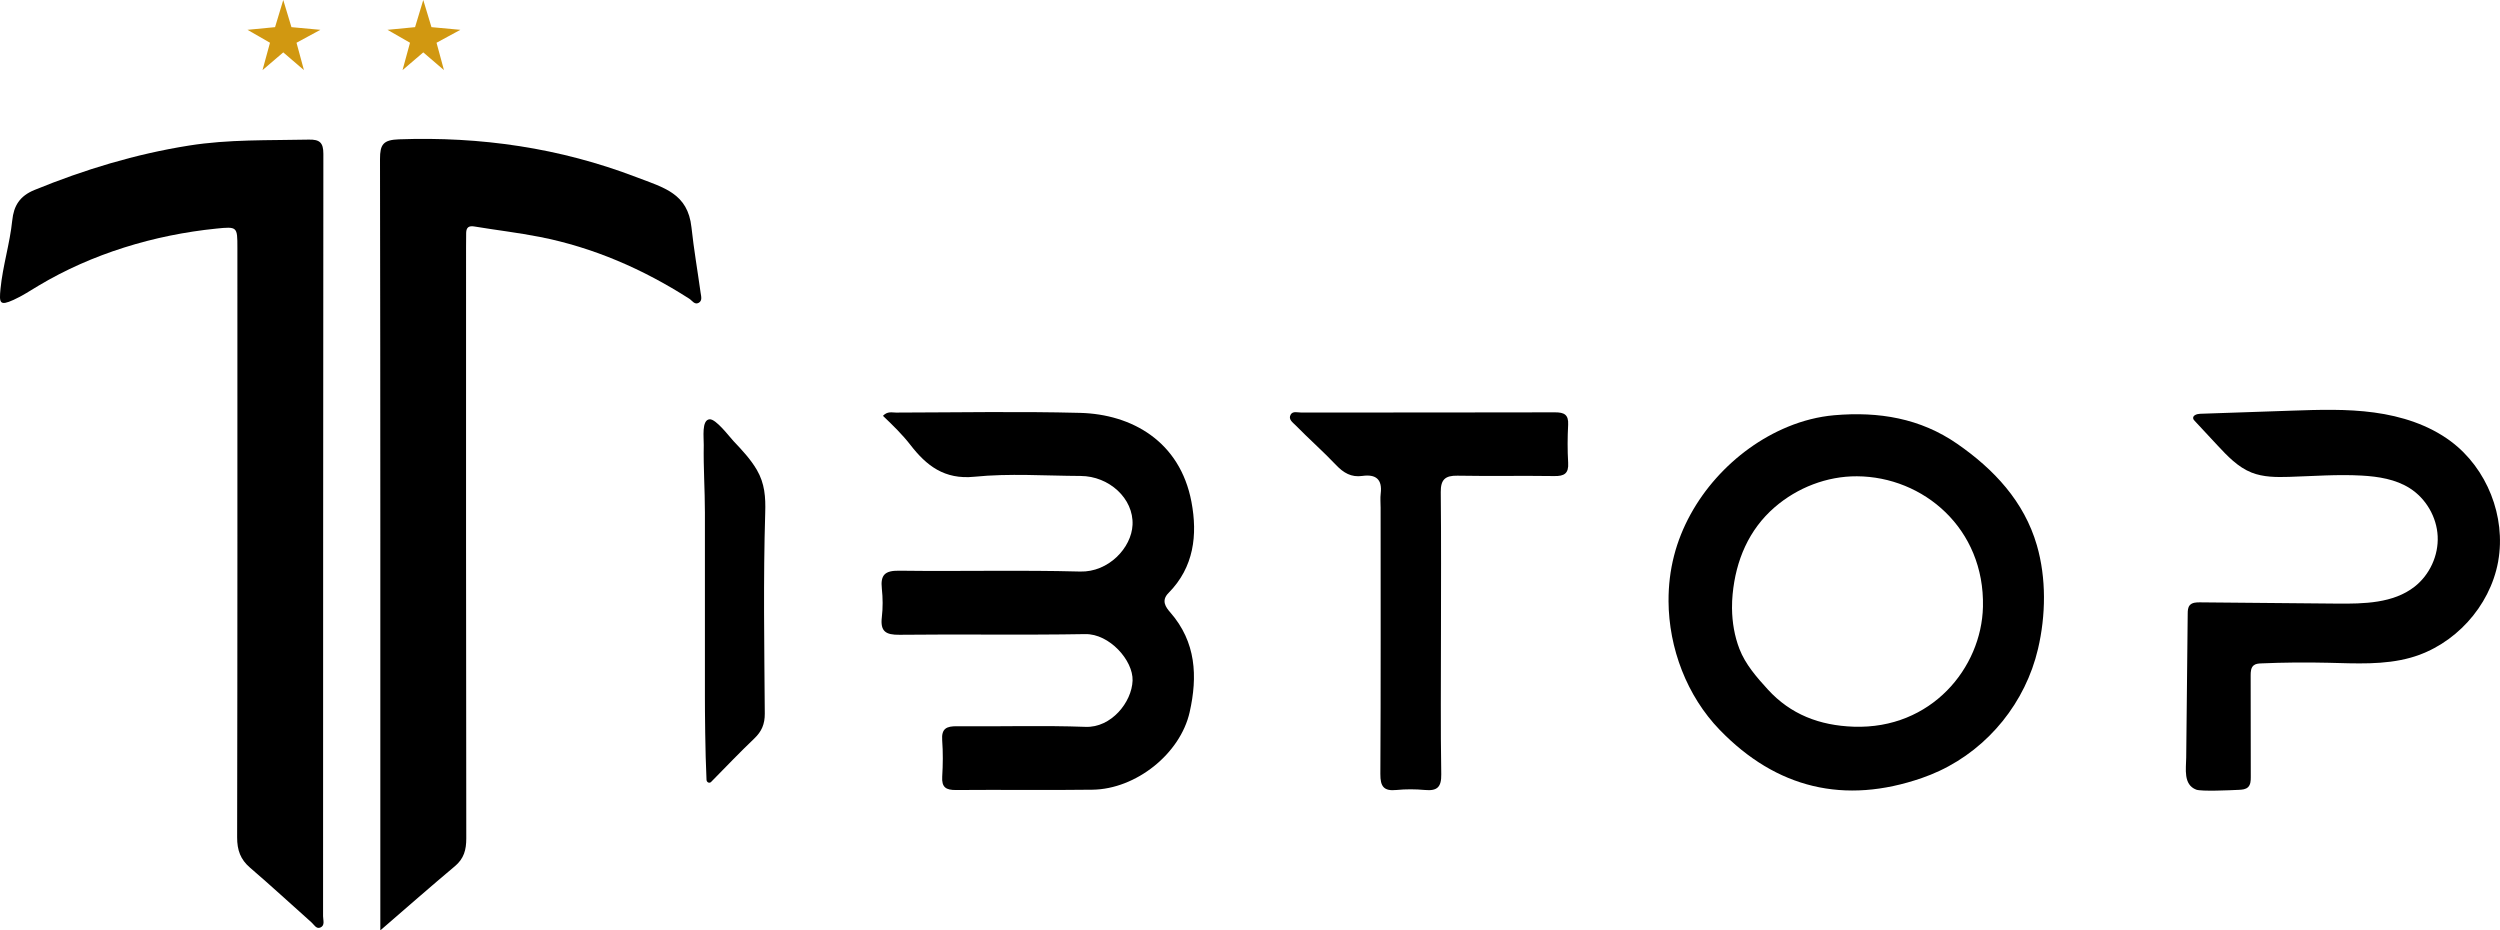
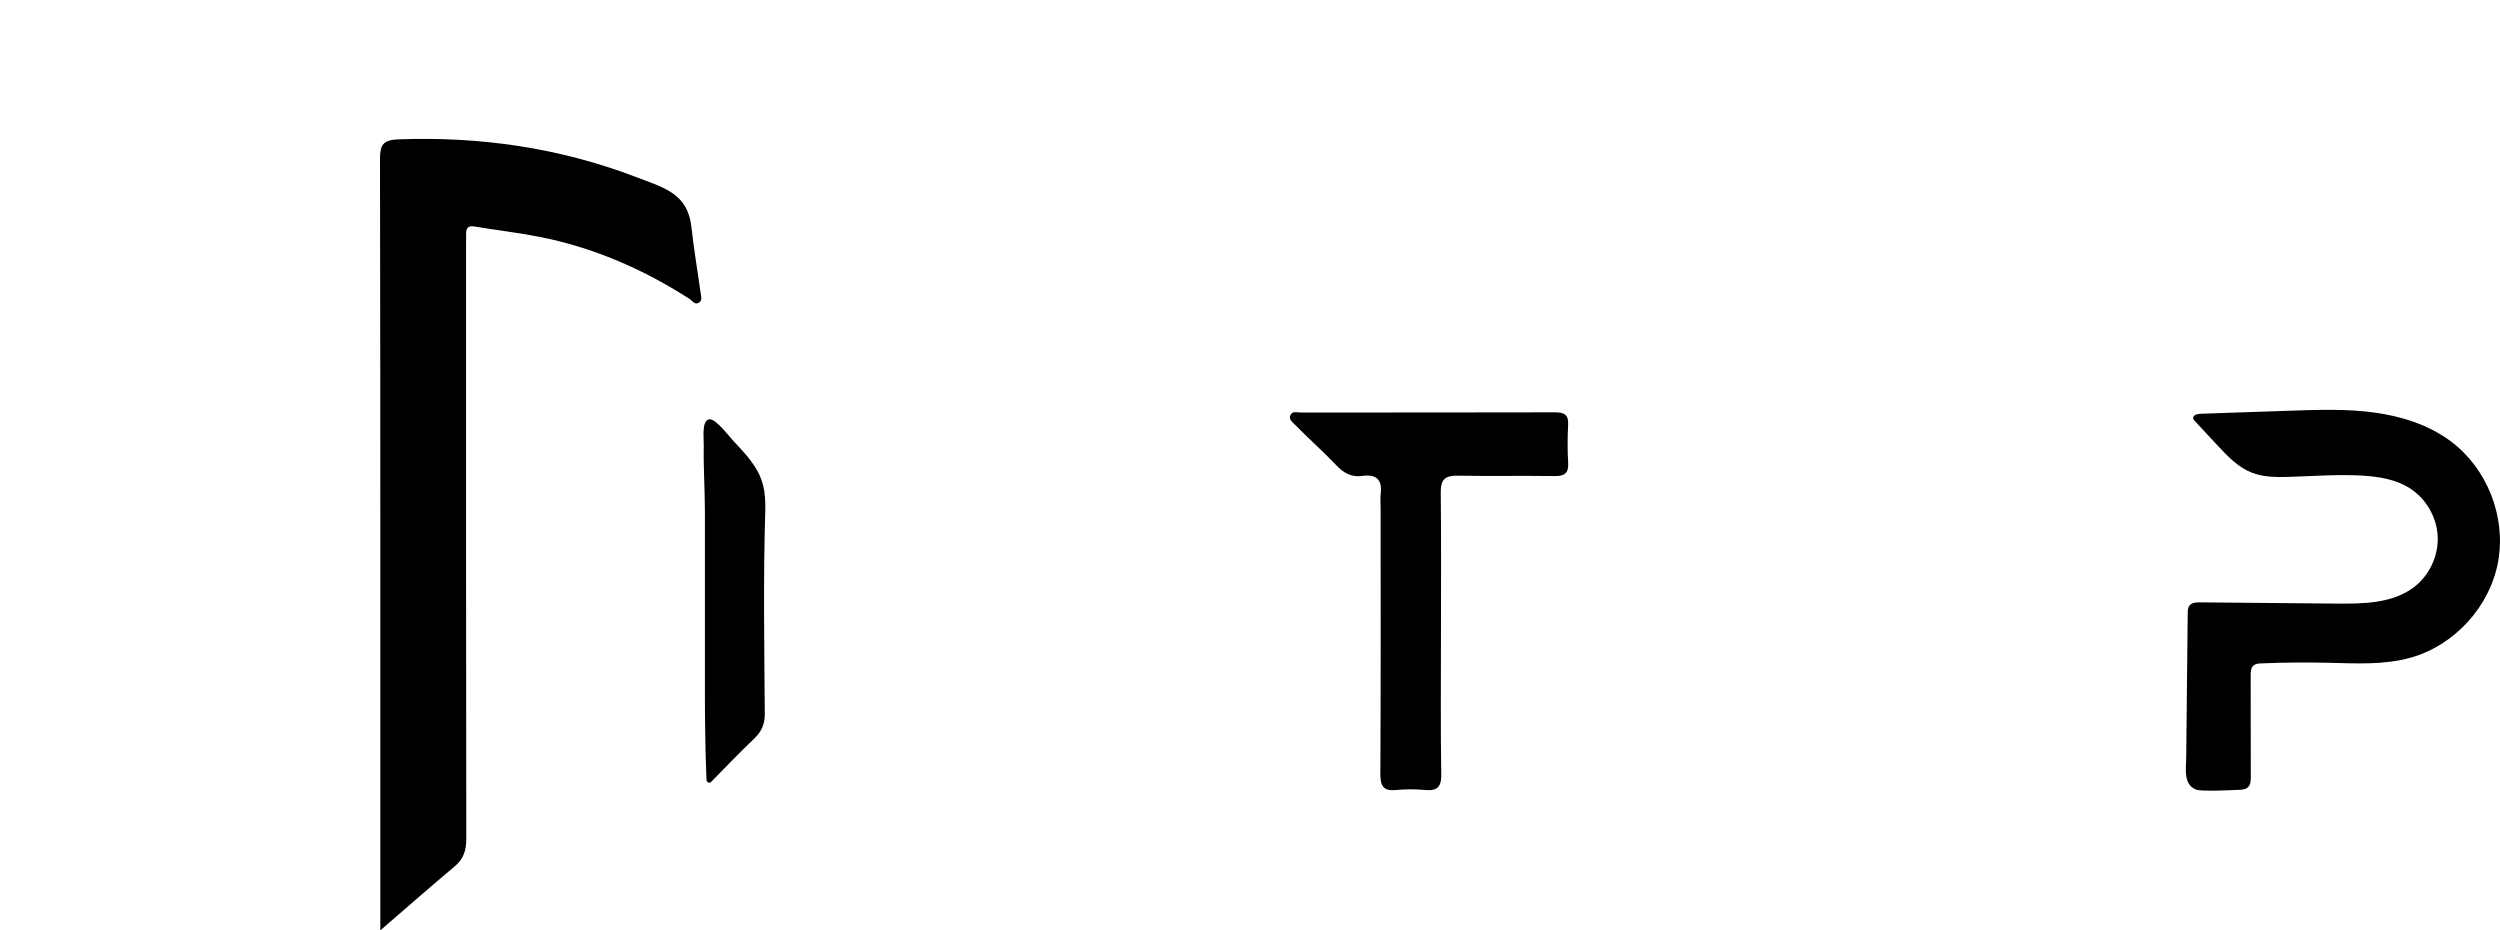
<svg xmlns="http://www.w3.org/2000/svg" id="Calque_2" data-name="Calque 2" viewBox="0 0 1942.76 722.97">
  <g id="Calque_1-2" data-name="Calque 1">
    <g>
      <g>
-         <path d="m9.53,171.25c1.15-11.29,5.73-18.91,17.33-23.65,38.78-15.83,78.37-27.86,119.9-34.47,31.06-4.95,62.07-3.94,93.17-4.64,8.44-.19,11.37,2.26,11.36,11.05-.21,197.49-.15,394.99-.23,592.48,0,3.03,1.69,7.22-2.18,8.8-3.1,1.27-4.85-2.29-6.9-4.11-15.88-14.15-31.53-28.58-47.67-42.44-7.49-6.43-10.04-13.66-10.03-23.55.3-152.74.21-305.48.2-458.22,0-16.31-.03-16.52-16.44-14.85-48.18,4.9-96.52,19.48-138.17,44.4-6.35,3.8-12.59,7.94-19.35,10.99-10.82,4.89-11.21,2.45-10.12-8.64,1.76-17.92,7.3-35.23,9.12-53.15Z" />
        <path d="m1941.4,435.98c-.04.25-.09.5-.14.75-6.45,34.76-33.85,64.76-67.88,74.33-20.73,5.83-42.7,4.49-64.23,3.98-17.33-.41-34.67-.25-51.99.49-2.05.09-4.27.24-5.85,1.56-2.15,1.78-2.31,4.96-2.31,7.75.03,26.35.06,52.7.09,79.05,0,2.77-.12,5.86-2.1,7.79-1.8,1.77-4.57,1.99-7.09,2.11-6.87.33-29.26,1.37-33.24-.16-10.17-3.91-7.84-16.21-7.75-24.83l.37-35.23.73-70.47.07-6.34c.02-2.24.12-4.67,1.56-6.38,1.83-2.16,5.06-2.31,7.89-2.28,35.48.32,70.96.64,106.44.97,21.02.19,43.83-.19,60.39-13.13,11.77-9.2,18.69-24.29,17.97-39.21-.72-14.92-9.05-29.28-21.65-37.3-11.01-7.01-24.41-9.12-37.45-9.85-18.78-1.05-37.6.44-56.4,1.01-9.83.29-19.96.28-29.11-3.34-10.63-4.22-18.78-12.84-26.57-21.21-5.86-6.29-11.71-12.58-17.57-18.88-.53-.57-1.08-1.17-1.24-1.93-.51-2.44,2.89-3.59,5.37-3.67,23.66-.81,47.33-1.61,70.99-2.42,21.45-.73,43.01-1.46,64.28,1.43,21.26,2.88,42.41,9.59,59.6,22.43,28.12,21,42.91,58.45,36.8,93Z" />
        <path d="m295.55,722.97c0-6.87,0-10.52,0-14.17,0-195.05.1-390.11-.25-585.16-.02-11.52,2.61-14.93,14.73-15.37,63.47-2.27,124.95,6.64,184.32,29.33,21.73,8.3,40.16,12.7,42.99,39.06,1.82,16.99,4.76,33.85,7.1,50.79.37,2.71,1.54,6.17-1.46,7.86-3.2,1.8-5.13-1.77-7.36-3.2-35.9-22.95-74.36-39.78-116.28-48.03-16.78-3.3-33.82-5.27-50.7-8.08-4.34-.72-6.26.73-6.38,4.91-.1,3.69-.08,7.39-.08,11.09,0,153.17-.07,306.34.17,459.51.01,8.89-1.81,15.71-8.8,21.57-18.73,15.72-37.1,31.86-58,49.91Z" />
-         <path d="m1296.63,466.99c-.06-11.89,1.34-23.76,4.3-35.23,11.41-44.3,46.35-82.78,88.45-100.12,11.5-4.74,23.69-7.89,36.09-8.97,34.64-2.99,66.81,2.38,95.4,22.16,28.59,19.78,52.09,44.81,61.98,78.88,7.44,25.64,7,54.51.89,80.56-9.69,41.31-38.16,76.81-76.65,94.81-4.4,2.06-8.92,3.89-13.51,5.48-60.25,20.92-113.24,8.07-157.22-37.41-25.41-26.28-39.56-63.35-39.74-100.16Zm49.33,5.97c.12,10.66,1.92,21.34,5.75,31.3,4.61,11.99,13.49,22.12,22.08,31.53,17.71,19.41,40.2,28.01,66.67,28.93,60.43,2.11,99.41-45.75,100.5-93.18,1.41-60.88-46.36-101.14-97.93-101.42-23.33-.12-46.29,8.82-63.89,24.03-20.18,17.44-30.23,41.36-32.72,67.69-.16,1.72-.29,3.45-.37,5.18-.09,1.98-.13,3.96-.11,5.94Z" />
-         <path d="m686.16,323.13c3.56-3.72,7.05-2.5,10.14-2.51,47.7-.09,95.42-1.01,143.09.23,40.04,1.05,77.6,22.02,86.5,69.2,4.82,25.56,2,50.76-17.83,70.75-5.92,5.97-2.11,11.11,1.37,15.1,20.12,23.04,21.31,49.8,15.06,77.51-7.33,32.47-41.81,59.8-75.44,60.27-35.36.49-70.73-.07-106.09.25-7.85.07-11.27-2.07-10.76-10.39.58-9.41.67-18.92-.02-28.31-.67-9.1,3.38-10.95,11.54-10.86,33.3.35,66.65-.76,99.91.48,19.84.74,35.91-19.05,36.51-35.94.55-15.67-18.01-36.48-36.77-36.14-48.09.86-96.22-.04-144.32.53-10.78.13-15.07-2.62-13.77-13.69.86-7.29.8-14.83.01-22.14-1.15-10.65,2.3-14.12,13.5-13.97,46.87.64,93.77-.61,140.61.66,22.09.6,39.91-18.49,40.71-36.29.93-20.5-18.24-37.89-40.36-37.99-27.55-.12-55.31-2.14-82.58.61-23.34,2.36-37.28-8.73-49.6-24.64-6.32-8.16-13.56-15.2-21.43-22.71Z" />
        <path d="m1119.78,493.29c0,36.12-.36,72.25.23,108.36.16,10.04-3.15,13.13-12.68,12.25-7.34-.67-14.85-.73-22.17.01-9.86.99-12.54-2.74-12.48-12.44.38-68.96.2-137.92.2-206.88,0-3.69-.38-7.44.07-11.07,1.37-11.11-3.83-15.15-14.28-13.67-8.58,1.22-14.63-2.38-20.44-8.51-10.15-10.68-21.26-20.46-31.58-30.99-1.94-1.98-5.84-4.54-3.61-8.25,1.68-2.78,5.28-1.52,8.02-1.52,65.77-.06,131.55.03,197.32-.15,7.16-.02,10.64,1.78,10.23,9.64-.52,9.82-.57,19.72.01,29.54.5,8.36-2.99,10.46-10.8,10.34-25.07-.38-50.16.17-75.22-.29-9.57-.18-13.09,3.05-12.98,12.79.4,36.94.16,73.88.16,110.83Z" />
        <path d="m552.64,607.62c-1.36,1.39-3.51.35-3.6-1.6-1.07-21.95-1.25-54.23-1.25-64.41v-72.02c0-23.79,0-47.59,0-71.38,0-17.47-1.24-34.92-.9-52.39.11-5.65-1.82-19.44,4.52-19.99,4.95-.43,15.43,13.58,18.59,16.93,6.6,6.98,13.27,14.05,18.12,22.34,6.22,10.63,6.91,21.31,6.54,33.29-1.58,52.01-.69,104.1-.34,156.16.05,8.11-2.39,13.84-8.16,19.35-10.94,10.45-21.42,21.37-33.53,33.71Z" />
      </g>
-       <polygon points="220.12 0 226.48 21.1 248.96 23.17 230.42 33.22 236.19 54.49 220.12 40.7 204 54.49 209.81 33.22 192.32 23.17 213.75 21.1 220.12 0" style="fill: #d19811;" />
-       <polygon points="328.92 0 335.29 21.1 357.76 23.17 339.23 33.22 345 54.49 328.92 40.7 312.81 54.49 318.62 33.22 301.12 23.17 322.55 21.1 328.92 0" style="fill: #d19811;" />
    </g>
  </g>
</svg>